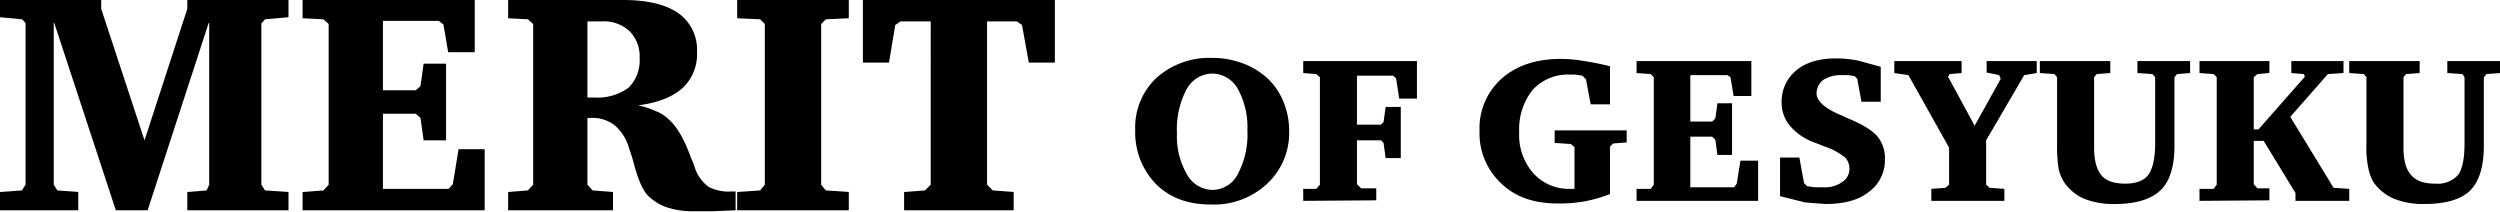
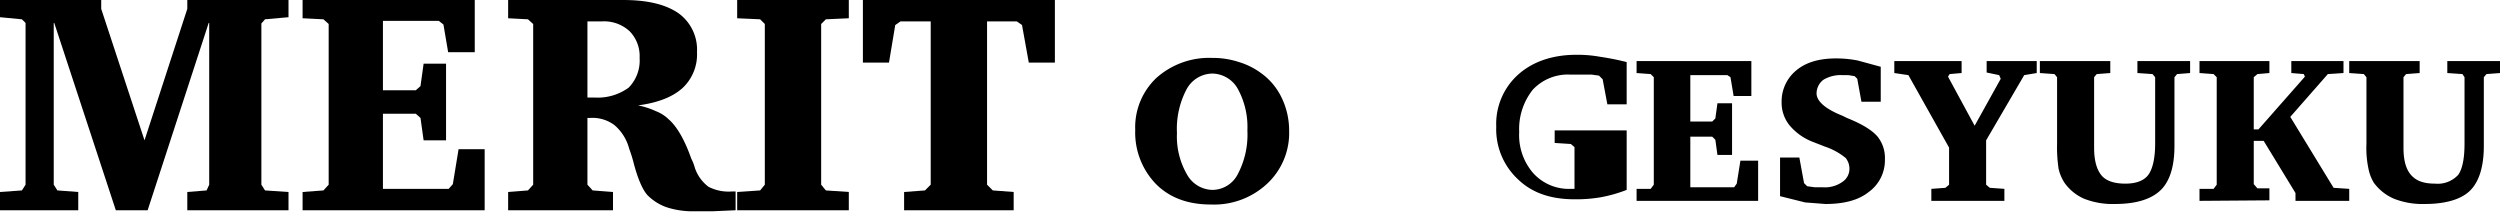
<svg xmlns="http://www.w3.org/2000/svg" viewBox="0 0 479.2 40.6">
  <g id="abc15b4e-06c4-4ca2-9da4-502cade044ce" data-name="レイヤー 2">
    <g id="bb51ef25-6675-485d-a28d-ddb13b8c5e95" data-name="レイヤー 1">
      <g>
        <path d="M0,40.3V36.8l4.2-.3.7-1.1V4.4l-.7-.7L0,3.3V0H19.4V1.7l8.3,25.2L35.9,1.7V0H55.3V3.3l-4.5.4-.7.8V35.4l.7,1.1,4.5.3v3.5H35.9V36.8l3.7-.3.5-1.1V4.4H40L28.3,40.3H22.2L10.4,4.4h-.1v31l.7,1.1,4,.3v3.5Z" />
        <path d="M58,40.3V36.8l4-.3,1-1.1V4.6l-1-.9-4-.2V0H91V10H85.9L85,4.7,84.1,4H73.4V17.3h6.3l.9-.8.6-4.3h4.3V26.9H81.2l-.6-4.3-.9-.8H73.4V36.2H86l.8-.9,1.1-6.7h5V40.3Z" />
        <path d="M97.4,0h22c4.6,0,8.1.8,10.6,2.5a8.6,8.6,0,0,1,3.6,7.5,8.8,8.8,0,0,1-2.8,6.9c-1.9,1.7-4.7,2.8-8.5,3.3a15.1,15.1,0,0,1,3.4,1.1,7.2,7.2,0,0,1,2.5,1.6c1.5,1.3,3,3.8,4.3,7.5a8.9,8.9,0,0,1,.7,1.8,7.6,7.6,0,0,0,2.6,3.6,8.4,8.4,0,0,0,4.5.9h.7v3.6l-4.5.2h-3.7a16,16,0,0,1-5.1-.8,9.7,9.7,0,0,1-3.6-2.3c-.9-1-1.8-3-2.6-6a26.7,26.7,0,0,0-.9-2.9,8.9,8.9,0,0,0-2.8-4.5,7,7,0,0,0-4.6-1.4h-.6V35.4l1,1.1,3.9.3v3.5H97.4V36.8l3.8-.3,1-1.1V4.6l-1-.9-3.8-.2Zm15.2,4.1V18.7H114a10.1,10.1,0,0,0,6.5-1.9,7.4,7.4,0,0,0,2.1-5.7A6.8,6.8,0,0,0,120.7,6a7.2,7.2,0,0,0-5.3-1.9Z" />
        <path d="M141.3,40.3V36.8l4.4-.3.9-1.1V4.6l-.9-.9-4.4-.2V0h21.4V3.5l-4.4.2-.9.9V35.4l.9,1.1,4.4.3v3.5Z" />
        <path d="M165.4,0h36.8V12h-5l-1.3-7.2-1-.7h-5.7V35.4l1.1,1.1,4,.3v3.5h-21V36.8l4-.3,1.1-1.1V4.1h-5.8l-1,.7L170.4,12h-5Z" />
        <path d="M217.6,24.9a13,13,0,0,1,4.1-10,15.2,15.2,0,0,1,10.7-3.8,16,16,0,0,1,5.1.8,13.8,13.8,0,0,1,4.2,2.1,12.3,12.3,0,0,1,4,4.8,14.4,14.4,0,0,1,1.4,6.2,13.3,13.3,0,0,1-4.2,10.2,14.9,14.9,0,0,1-10.8,4q-6.6,0-10.5-3.9A14.2,14.2,0,0,1,217.6,24.9Zm14.8-10.8a5.7,5.7,0,0,0-5,3.1,16.2,16.2,0,0,0-1.8,8.3,14.5,14.5,0,0,0,1.9,7.9,5.7,5.7,0,0,0,4.9,3,5.5,5.5,0,0,0,4.9-3.1,16.2,16.2,0,0,0,1.8-8.3,15.2,15.2,0,0,0-1.8-7.9A5.7,5.7,0,0,0,232.4,14.1Z" />
-         <path d="M249.8,38.5V36.2h2.5l.7-.8V14.8l-.7-.6-2.5-.2V11.7h21.8v7.2h-3.4l-.6-3.9-.6-.5h-6.9v9.4h4.6l.5-.5.4-2.9h2.9v9.8h-2.9l-.4-2.9-.5-.5h-4.6v8.4l.8.8h2.9v2.3Z" />
-         <path d="M298,25h13.8v2.3l-2.6.2-.6.6v9.1a27.5,27.5,0,0,1-4.9,1.4,27.8,27.8,0,0,1-5.1.4c-4.5,0-8.1-1.2-10.8-3.8a13.1,13.1,0,0,1-4.2-10.1,12.7,12.7,0,0,1,4.2-10c2.8-2.5,6.6-3.8,11.2-3.8a24.5,24.5,0,0,1,4.6.4,49.1,49.1,0,0,1,5,1V20h-3.7l-.9-4.8-.7-.7-1.4-.2H301a9.2,9.2,0,0,0-7.2,2.9,12.1,12.1,0,0,0-2.6,8.1,11.1,11.1,0,0,0,2.7,7.9,9.2,9.2,0,0,0,7.2,3h.7v-8l-.7-.6-3.1-.2Z" />
+         <path d="M298,25h13.8v2.3v9.1a27.5,27.5,0,0,1-4.9,1.4,27.8,27.8,0,0,1-5.1.4c-4.5,0-8.1-1.2-10.8-3.8a13.1,13.1,0,0,1-4.2-10.1,12.7,12.7,0,0,1,4.2-10c2.8-2.5,6.6-3.8,11.2-3.8a24.5,24.5,0,0,1,4.6.4,49.1,49.1,0,0,1,5,1V20h-3.7l-.9-4.8-.7-.7-1.4-.2H301a9.2,9.2,0,0,0-7.2,2.9,12.1,12.1,0,0,0-2.6,8.1,11.1,11.1,0,0,0,2.7,7.9,9.2,9.2,0,0,0,7.2,3h.7v-8l-.7-.6-3.1-.2Z" />
        <path d="M313.7,38.5V36.2h2.7l.6-.8V14.8l-.6-.6-2.7-.2V11.7h22v6.7h-3.4l-.6-3.6-.6-.4H324v8.9h4.2l.6-.6.4-2.9H332v9.9h-2.8l-.4-2.9-.6-.6H324v9.7h8.4l.5-.7.7-4.4H337v7.7Z" />
        <path d="M341.2,37.6V30.2h3.7l.9,4.9.6.6,1.5.2h1.5a5.8,5.8,0,0,0,3.7-1,3,3,0,0,0,1.4-2.6,3.6,3.6,0,0,0-.2-1.1,4.1,4.1,0,0,0-.5-.9,12.5,12.5,0,0,0-4-2.2l-2.3-.9A10.9,10.9,0,0,1,343,24a6.9,6.9,0,0,1-1.5-4.4,7.7,7.7,0,0,1,2.8-6.1c1.9-1.6,4.5-2.3,7.6-2.3a21.2,21.2,0,0,1,4.2.4l4.4,1.2v6.7h-3.7l-.8-4.4-.5-.5-1.2-.2h-1.2a6.4,6.4,0,0,0-3.6.9,3.3,3.3,0,0,0-1.3,2.6c0,1.5,1.7,3,5,4.3l.8.4c3,1.2,4.9,2.4,5.9,3.6a6.5,6.5,0,0,1,1.4,4.3,7.5,7.5,0,0,1-3.1,6.3c-2,1.6-4.8,2.3-8.3,2.3l-3.9-.3Z" />
        <path d="M363.1,11.7H376V14l-2.3.2-.3.5,5.1,9.4,5-9-.3-.7-2.4-.5V11.7h9.6V14l-2.4.4-7.3,12.5v8.5l.7.6,2.8.2v2.3h-14V36.2l2.7-.2.7-.6V28.3l-7.8-13.9-2.7-.4Z" />
        <path d="M391,11.7h13.5V14l-2.6.2-.5.6V28.3c0,2.5.5,4.2,1.4,5.3s2.5,1.6,4.6,1.6,3.6-.6,4.4-1.7,1.3-3.1,1.3-6V14.8l-.5-.6-2.9-.2V11.7h10.1V14l-2.5.2-.5.6V28c0,3.9-.9,6.8-2.7,8.5s-4.7,2.6-8.7,2.6a14.9,14.9,0,0,1-5.9-1,9,9,0,0,1-3.8-3.1,8.5,8.5,0,0,1-1.1-2.6,27.2,27.2,0,0,1-.3-4.8V14.8l-.5-.6L391,14Z" />
        <path d="M421.6,38.5V36.2h2.7l.6-.8V14.8l-.6-.6-2.7-.2V11.7H435V14l-2.3.2-.7.6v10h.9l8.9-10.1-.2-.5-2.4-.2V11.7h10V14l-3,.2L439,22.4,447.3,36l3,.2v2.3H440V37l-6.1-10H432v8.3l.7.8H435v2.3Z" />
        <path d="M450.3,11.7h13.5V14l-2.6.2-.5.6V28.3c0,2.5.5,4.2,1.5,5.3s2.4,1.6,4.6,1.6a5.3,5.3,0,0,0,4.4-1.7q1.2-1.7,1.2-6V14.8l-.4-.6-2.9-.2V11.7h10.1V14l-2.6.2-.5.6V28c0,3.9-.9,6.8-2.6,8.5s-4.7,2.6-8.7,2.6a14.9,14.9,0,0,1-5.9-1A9.3,9.3,0,0,1,455,35a8.2,8.2,0,0,1-1-2.6,18.8,18.8,0,0,1-.4-4.8V14.8l-.5-.6-2.8-.2Z" />
      </g>
    </g>
  </g>
</svg>